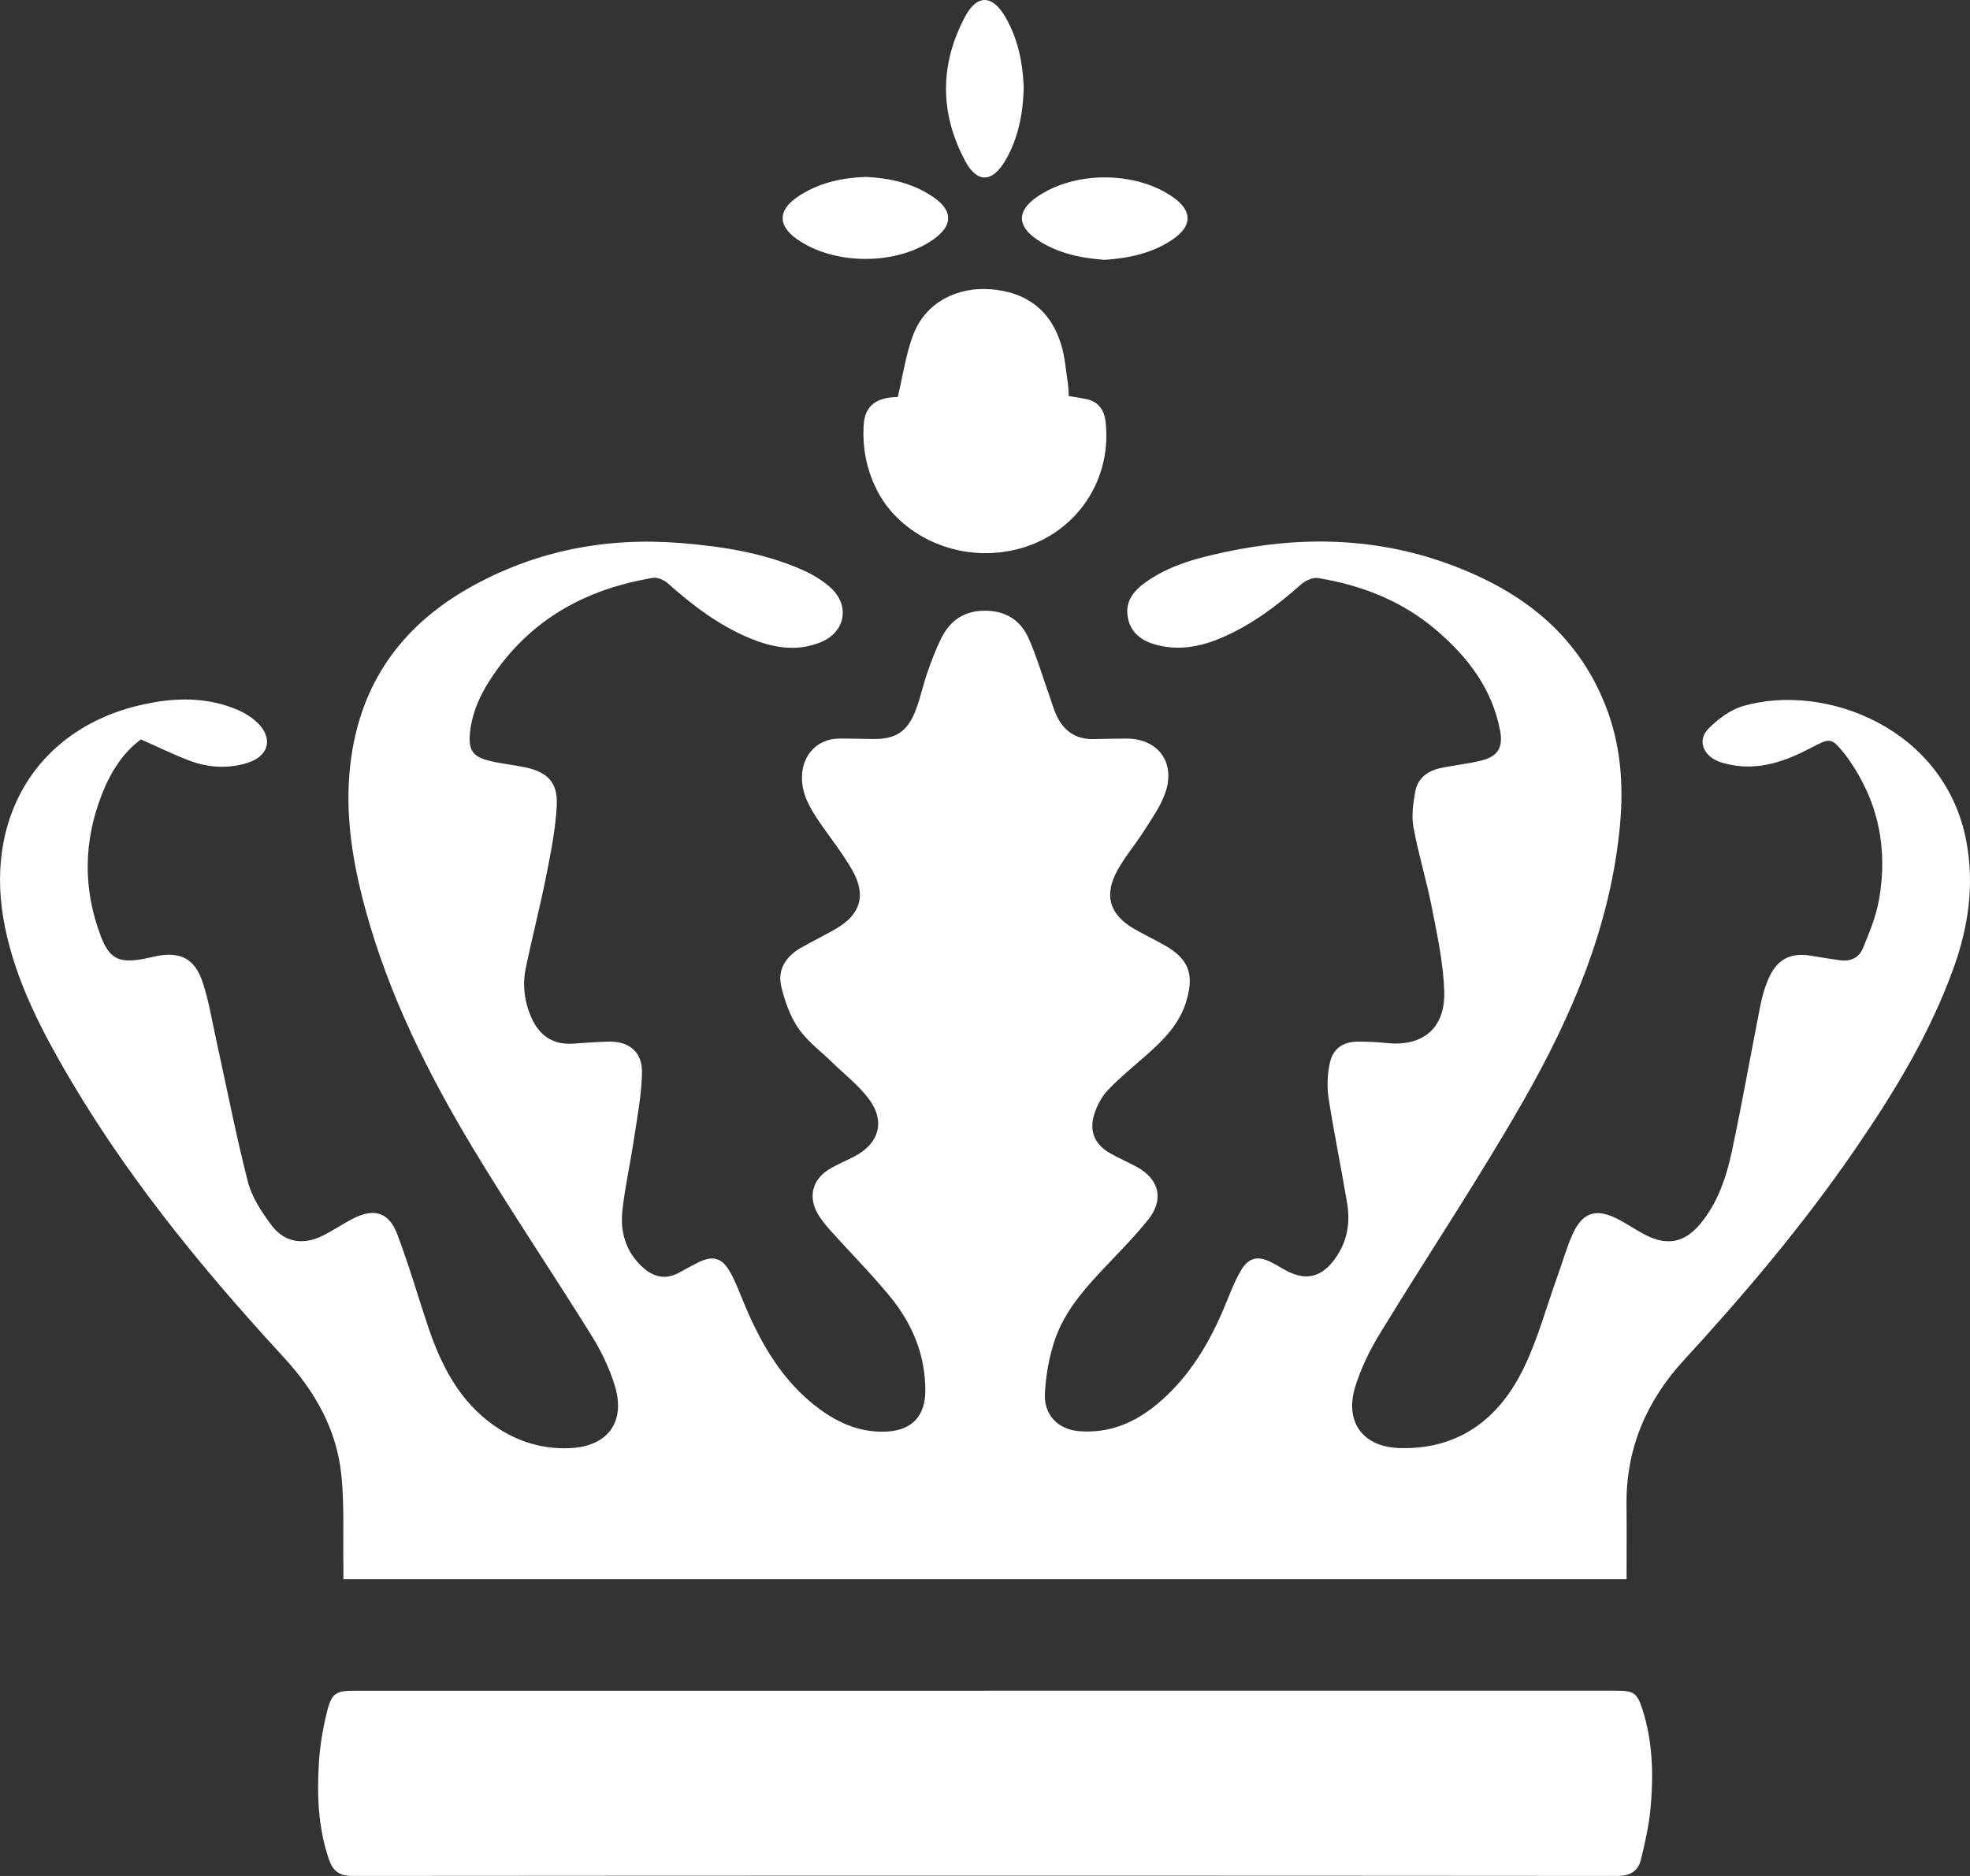
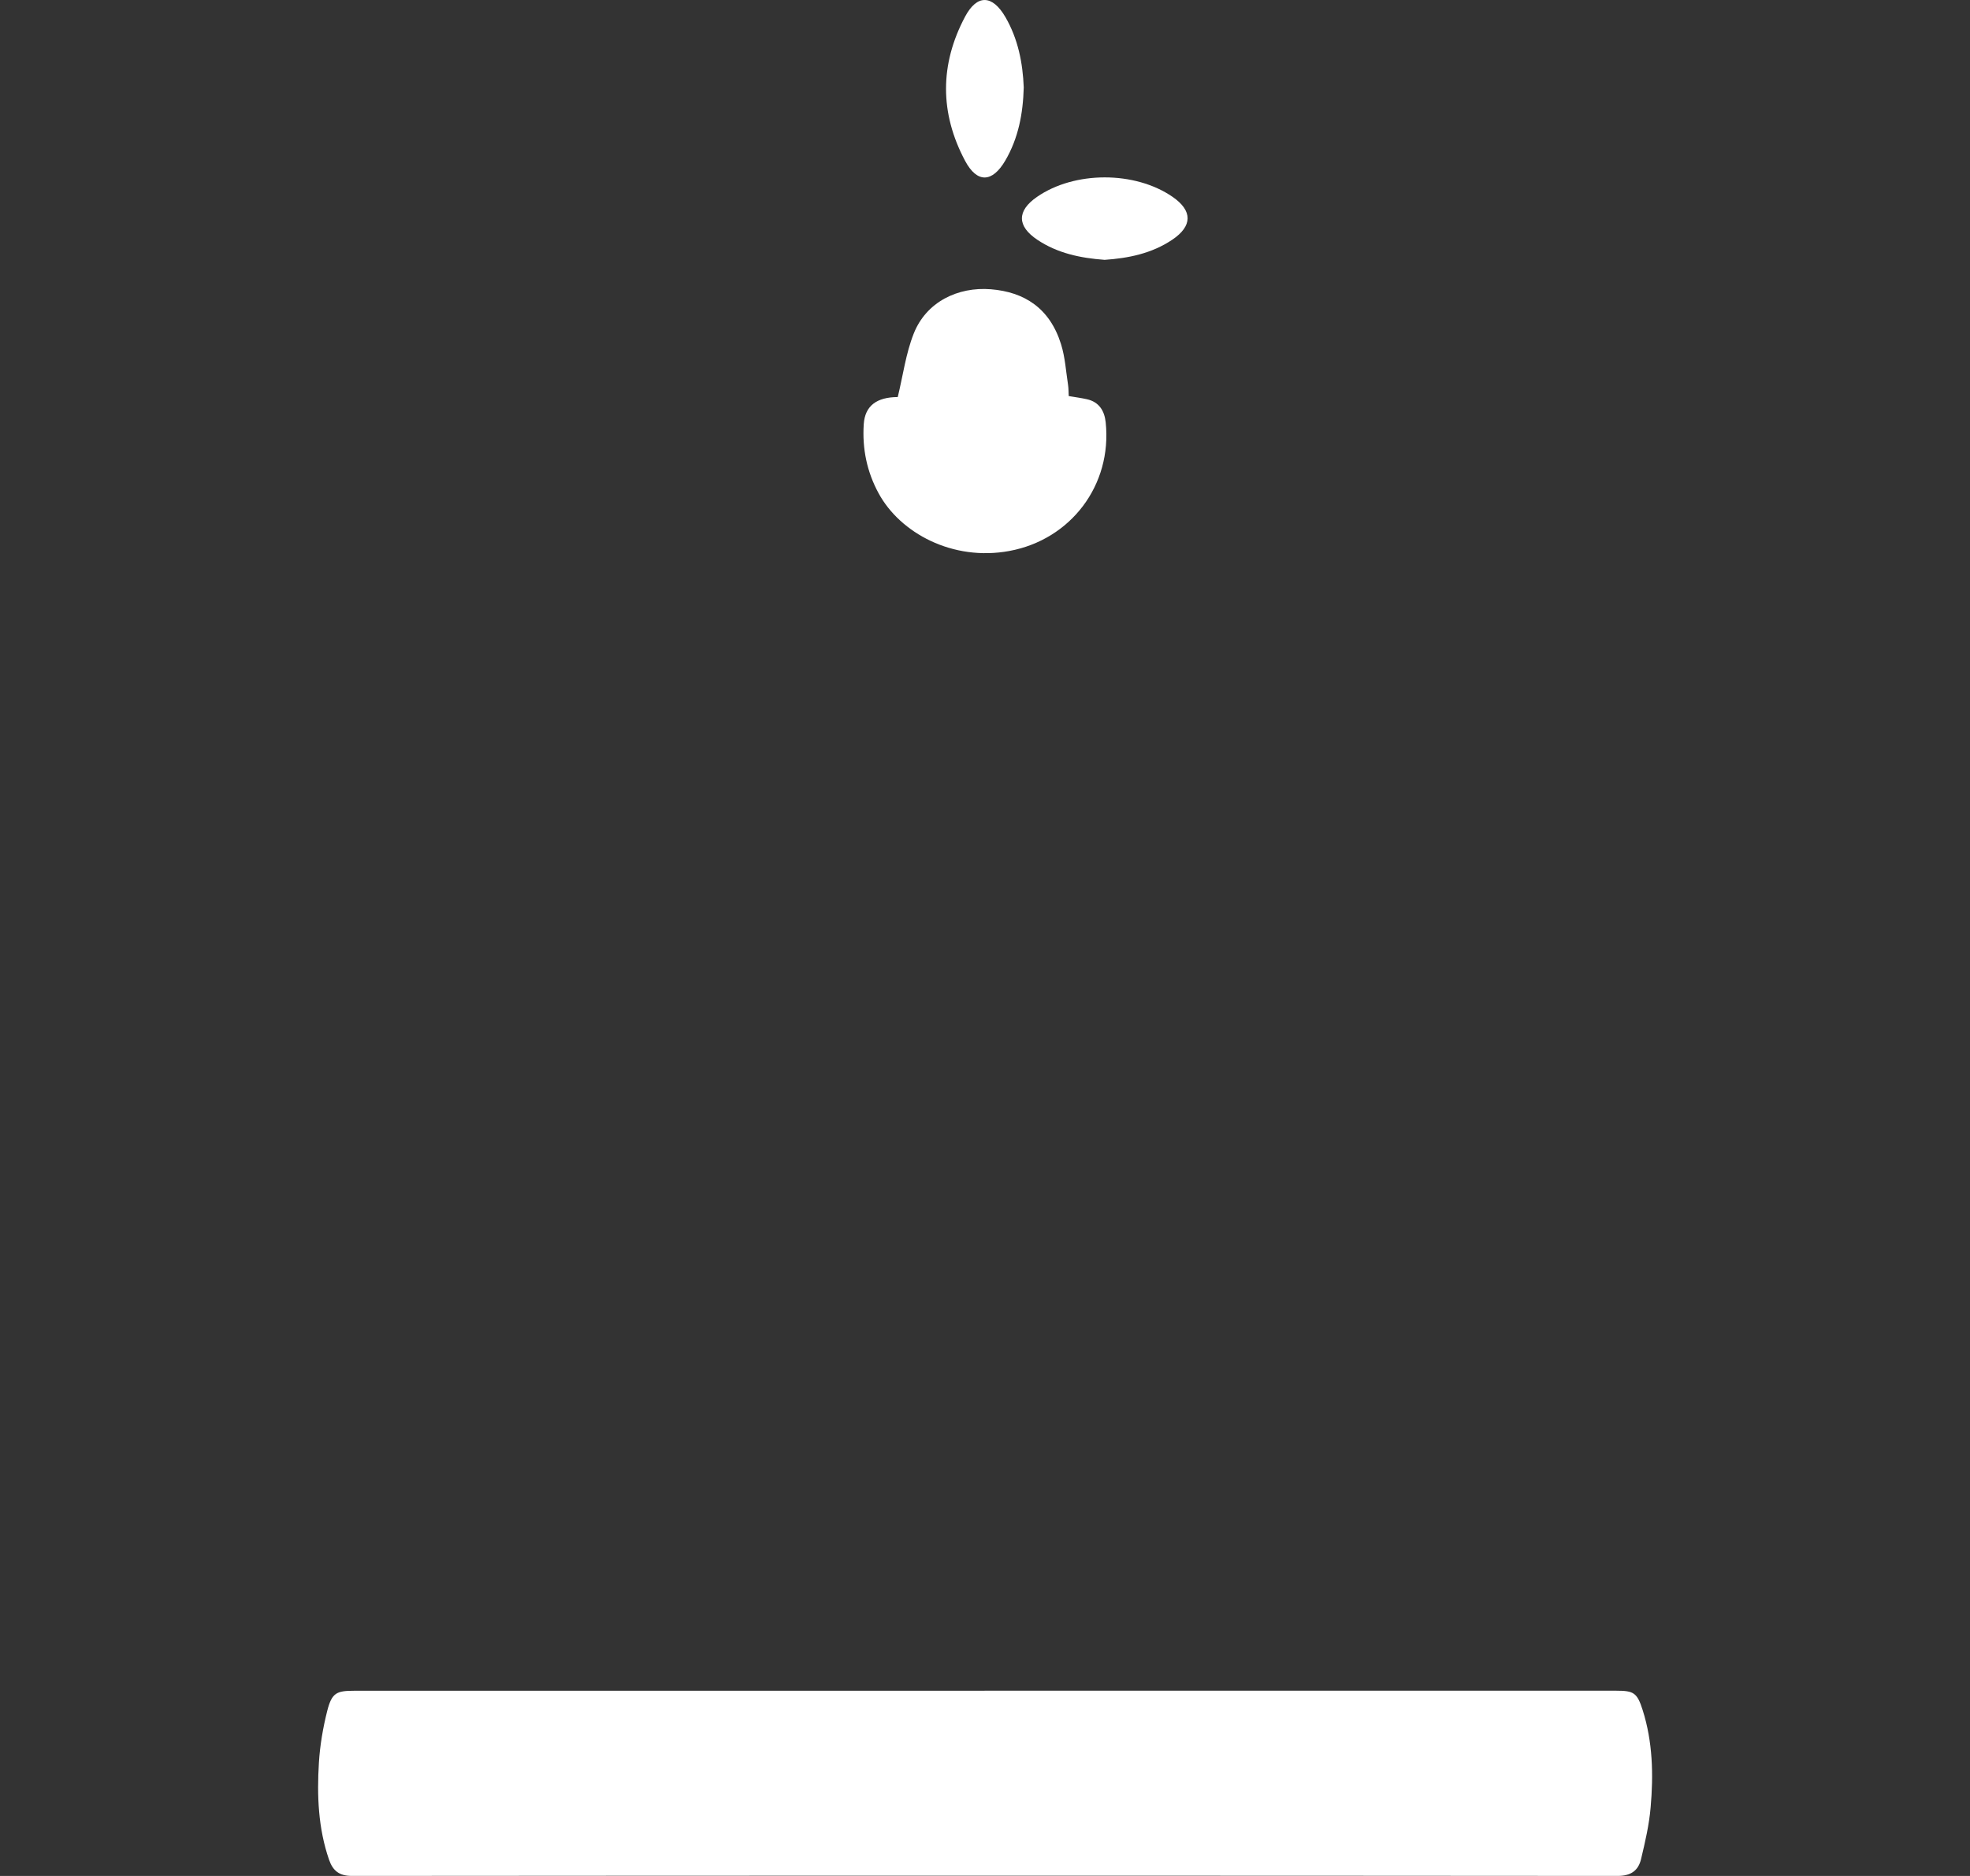
<svg xmlns="http://www.w3.org/2000/svg" width="42" height="40" viewBox="0 0 42 40" fill="none">
  <rect x="0" y="0" width="42" height="40" fill="#333333" stroke="none" />
  <g clip-path="url(#clip0_660_2252)">
-     <path d="M3.006 15.765C2.618 16.05 2.355 16.469 2.17 16.942C1.78 17.944 1.766 18.954 2.149 19.961C2.326 20.426 2.525 20.535 3.002 20.456C3.117 20.437 3.231 20.408 3.345 20.385C3.836 20.29 4.147 20.436 4.313 20.922C4.449 21.321 4.516 21.745 4.607 22.16C4.83 23.173 5.028 24.193 5.284 25.197C5.368 25.523 5.572 25.831 5.774 26.107C6.05 26.486 6.45 26.559 6.87 26.353C7.103 26.239 7.318 26.087 7.55 25.972C7.979 25.76 8.29 25.852 8.465 26.306C8.714 26.955 8.905 27.627 9.127 28.287C9.409 29.125 9.802 29.888 10.543 30.403C11.027 30.739 11.561 30.903 12.15 30.878C12.956 30.842 13.348 30.323 13.105 29.537C12.991 29.168 12.817 28.807 12.614 28.48C11.784 27.148 10.906 25.846 10.096 24.503C9.13 22.902 8.295 21.231 7.796 19.409C7.492 18.301 7.317 17.177 7.508 16.021C7.77 14.431 8.654 13.297 10.005 12.534C11.409 11.741 12.925 11.449 14.524 11.58C15.419 11.653 16.299 11.79 17.127 12.161C17.331 12.252 17.531 12.373 17.698 12.521C18.126 12.9 18.031 13.471 17.506 13.69C16.987 13.907 16.474 13.812 15.973 13.603C15.323 13.331 14.769 12.91 14.243 12.442C14.161 12.368 14.018 12.304 13.917 12.321C12.593 12.545 11.456 13.117 10.629 14.234C10.325 14.645 10.075 15.091 10.021 15.617C9.982 15.996 10.077 16.135 10.437 16.223C10.688 16.285 10.947 16.308 11.2 16.362C11.67 16.461 11.894 16.683 11.87 17.169C11.845 17.675 11.743 18.178 11.645 18.677C11.514 19.336 11.345 19.986 11.209 20.644C11.136 21.002 11.18 21.36 11.328 21.696C11.496 22.074 11.78 22.277 12.199 22.254C12.457 22.238 12.716 22.215 12.975 22.21C13.414 22.202 13.696 22.427 13.687 22.876C13.678 23.358 13.582 23.838 13.511 24.317C13.437 24.813 13.325 25.305 13.27 25.803C13.218 26.263 13.341 26.686 13.69 27.011C13.921 27.225 14.179 27.298 14.471 27.14C14.603 27.068 14.735 26.995 14.869 26.926C15.198 26.759 15.397 26.812 15.577 27.143C15.686 27.343 15.767 27.559 15.855 27.771C16.224 28.664 16.698 29.481 17.488 30.056C17.911 30.364 18.381 30.555 18.915 30.524C19.443 30.494 19.726 30.193 19.728 29.657C19.73 28.887 19.447 28.219 18.974 27.644C18.576 27.16 18.135 26.715 17.716 26.25C17.615 26.137 17.516 26.019 17.439 25.889C17.227 25.531 17.315 25.158 17.666 24.939C17.843 24.829 18.04 24.751 18.225 24.653C18.747 24.377 18.88 23.904 18.521 23.428C18.3 23.135 17.999 22.904 17.735 22.645C17.494 22.41 17.212 22.203 17.023 21.929C16.848 21.674 16.735 21.357 16.66 21.05C16.565 20.672 16.758 20.39 17.082 20.206C17.322 20.07 17.57 19.948 17.811 19.81C18.347 19.503 18.477 19.091 18.167 18.548C17.957 18.181 17.688 17.85 17.451 17.499C17.261 17.216 17.09 16.924 17.097 16.561C17.106 16.092 17.429 15.754 17.887 15.748C18.13 15.746 18.372 15.755 18.615 15.757C19.092 15.764 19.345 15.604 19.521 15.148C19.622 14.887 19.677 14.61 19.77 14.345C19.856 14.096 19.949 13.848 20.065 13.614C20.257 13.223 20.568 13.018 21.011 13.022C21.444 13.024 21.759 13.226 21.931 13.612C22.102 13.998 22.221 14.408 22.363 14.807C22.418 14.959 22.459 15.117 22.528 15.262C22.684 15.59 22.941 15.766 23.308 15.759C23.542 15.754 23.776 15.75 24.01 15.748C24.688 15.745 25.071 16.256 24.843 16.907C24.745 17.19 24.562 17.445 24.4 17.702C24.219 17.988 23.997 18.249 23.831 18.543C23.527 19.085 23.651 19.502 24.183 19.807C24.394 19.928 24.614 20.034 24.825 20.153C25.342 20.445 25.465 20.768 25.293 21.345C25.15 21.826 24.821 22.16 24.464 22.477C24.18 22.729 23.884 22.967 23.622 23.241C23.488 23.381 23.386 23.575 23.328 23.764C23.217 24.121 23.34 24.399 23.659 24.585C23.847 24.695 24.05 24.778 24.24 24.883C24.716 25.146 24.823 25.577 24.478 26.007C24.16 26.403 23.798 26.76 23.452 27.131C23.039 27.572 22.655 28.041 22.469 28.628C22.361 28.972 22.297 29.34 22.277 29.701C22.251 30.175 22.557 30.485 23.026 30.518C23.823 30.574 24.445 30.199 24.983 29.65C25.529 29.092 25.891 28.411 26.18 27.685C26.262 27.481 26.347 27.275 26.459 27.086C26.615 26.822 26.806 26.772 27.077 26.902C27.206 26.963 27.325 27.043 27.452 27.108C27.836 27.303 28.156 27.234 28.425 26.889C28.709 26.527 28.797 26.107 28.721 25.659C28.597 24.912 28.442 24.169 28.326 23.421C28.288 23.175 28.299 22.907 28.352 22.663C28.422 22.347 28.645 22.208 28.965 22.21C29.166 22.211 29.367 22.219 29.566 22.24C30.329 22.321 30.816 21.929 30.791 21.138C30.773 20.54 30.642 19.942 30.527 19.352C30.415 18.776 30.24 18.213 30.134 17.636C30.09 17.393 30.128 17.126 30.173 16.878C30.229 16.576 30.457 16.427 30.74 16.371C31.018 16.315 31.302 16.285 31.577 16.218C31.932 16.132 32.05 15.94 31.982 15.58C31.811 14.679 31.288 14.004 30.619 13.434C29.889 12.811 29.027 12.477 28.098 12.325C27.984 12.306 27.825 12.384 27.73 12.468C27.216 12.924 26.673 13.33 26.041 13.6C25.591 13.792 25.129 13.878 24.648 13.748C24.336 13.664 24.095 13.488 24.041 13.143C23.989 12.813 24.18 12.591 24.421 12.417C24.924 12.057 25.507 11.903 26.096 11.776C27.749 11.418 29.384 11.456 30.98 12.061C32.446 12.616 33.626 13.51 34.23 15.047C34.552 15.864 34.619 16.717 34.538 17.588C34.341 19.735 33.513 21.662 32.469 23.488C31.509 25.166 30.433 26.774 29.425 28.425C29.206 28.782 29.015 29.172 28.892 29.573C28.663 30.327 29.062 30.854 29.84 30.876C31.061 30.912 31.923 30.292 32.456 29.23C32.777 28.591 32.963 27.882 33.208 27.203C33.314 26.908 33.399 26.603 33.527 26.318C33.734 25.857 34.021 25.759 34.464 25.98C34.681 26.088 34.881 26.232 35.098 26.34C35.56 26.57 35.927 26.491 36.259 26.084C36.622 25.641 36.805 25.104 36.922 24.555C37.142 23.523 37.325 22.482 37.529 21.447C37.565 21.264 37.616 21.081 37.687 20.909C37.873 20.451 38.168 20.297 38.645 20.384C38.842 20.419 39.041 20.449 39.239 20.476C39.455 20.505 39.637 20.416 39.716 20.221C39.854 19.887 39.996 19.543 40.059 19.189C40.255 18.1 40.047 17.088 39.406 16.181C39.392 16.161 39.377 16.139 39.362 16.119C39.04 15.719 39.041 15.721 38.596 15.953C38.068 16.229 37.521 16.426 36.913 16.31C36.799 16.288 36.683 16.261 36.58 16.209C36.292 16.066 36.199 15.765 36.423 15.538C36.628 15.33 36.892 15.133 37.164 15.054C38.92 14.548 41.468 15.53 41.922 17.939C42.096 18.863 41.967 19.755 41.654 20.629C41.15 22.036 40.383 23.294 39.546 24.512C38.449 26.109 37.204 27.583 35.898 29.004C35.098 29.875 34.662 30.895 34.677 32.102C34.683 32.62 34.678 33.139 34.678 33.671H7.321C7.321 33.571 7.322 33.472 7.321 33.374C7.311 32.743 7.342 32.108 7.281 31.481C7.186 30.485 6.714 29.661 6.047 28.939C4.25 26.987 2.576 24.938 1.261 22.607C0.726 21.659 0.259 20.675 0.072 19.584C-0.313 17.333 0.87 15.404 3.26 14.979C3.87 14.871 4.476 14.886 5.058 15.132C5.202 15.193 5.344 15.279 5.461 15.384C5.834 15.72 5.747 16.12 5.274 16.267C4.861 16.395 4.444 16.37 4.044 16.22C3.7 16.091 3.37 15.927 3.007 15.767L3.006 15.765Z" fill="white" />
    <path d="M20.992 36.05C25.482 36.05 29.972 36.05 34.462 36.05C34.83 36.05 34.904 36.093 35.021 36.462C35.236 37.139 35.253 37.84 35.191 38.539C35.159 38.91 35.074 39.277 34.987 39.64C34.928 39.888 34.767 39.999 34.49 39.999C25.494 39.992 16.496 39.992 7.5 39.999C7.235 39.999 7.098 39.891 7.016 39.656C6.783 38.983 6.756 38.284 6.799 37.584C6.822 37.212 6.886 36.839 6.977 36.478C7.075 36.098 7.172 36.051 7.547 36.051C12.028 36.051 16.51 36.051 20.992 36.051V36.05Z" fill="white" />
    <path d="M22.785 8.445C22.933 8.47 23.055 8.486 23.175 8.513C23.431 8.571 23.547 8.758 23.573 9.004C23.714 10.346 22.826 11.507 21.519 11.748C20.31 11.972 19.19 11.365 18.73 10.515C18.481 10.056 18.381 9.564 18.415 9.044C18.441 8.651 18.693 8.468 19.14 8.466C19.252 8.005 19.312 7.538 19.48 7.114C19.747 6.437 20.421 6.111 21.127 6.168C21.834 6.226 22.38 6.566 22.621 7.339C22.708 7.617 22.726 7.918 22.771 8.209C22.783 8.291 22.781 8.375 22.785 8.444V8.445Z" fill="white" />
    <path d="M21.826 1.864C21.811 2.426 21.71 2.949 21.433 3.423C21.156 3.897 20.832 3.91 20.576 3.43C20.033 2.411 20.034 1.372 20.576 0.354C20.832 -0.126 21.158 -0.112 21.435 0.364C21.705 0.83 21.806 1.345 21.826 1.864L21.826 1.864Z" fill="white" />
-     <path d="M18.457 3.772C18.973 3.797 19.465 3.905 19.901 4.205C20.321 4.493 20.318 4.81 19.9 5.105C19.108 5.663 17.779 5.659 16.987 5.096C16.587 4.812 16.583 4.491 16.989 4.208C17.43 3.901 17.932 3.793 18.457 3.772Z" fill="white" />
    <path d="M23.545 5.54C23.037 5.502 22.549 5.402 22.118 5.114C21.68 4.822 21.678 4.497 22.106 4.2C22.906 3.644 24.196 3.643 25 4.198C25.428 4.494 25.427 4.82 24.99 5.113C24.551 5.407 24.056 5.506 23.546 5.541L23.545 5.54Z" fill="white" />
  </g>
  <defs>
    <clipPath id="clip0_660_2252">
      <rect width="42" height="40" fill="white" />
    </clipPath>
  </defs>
</svg>